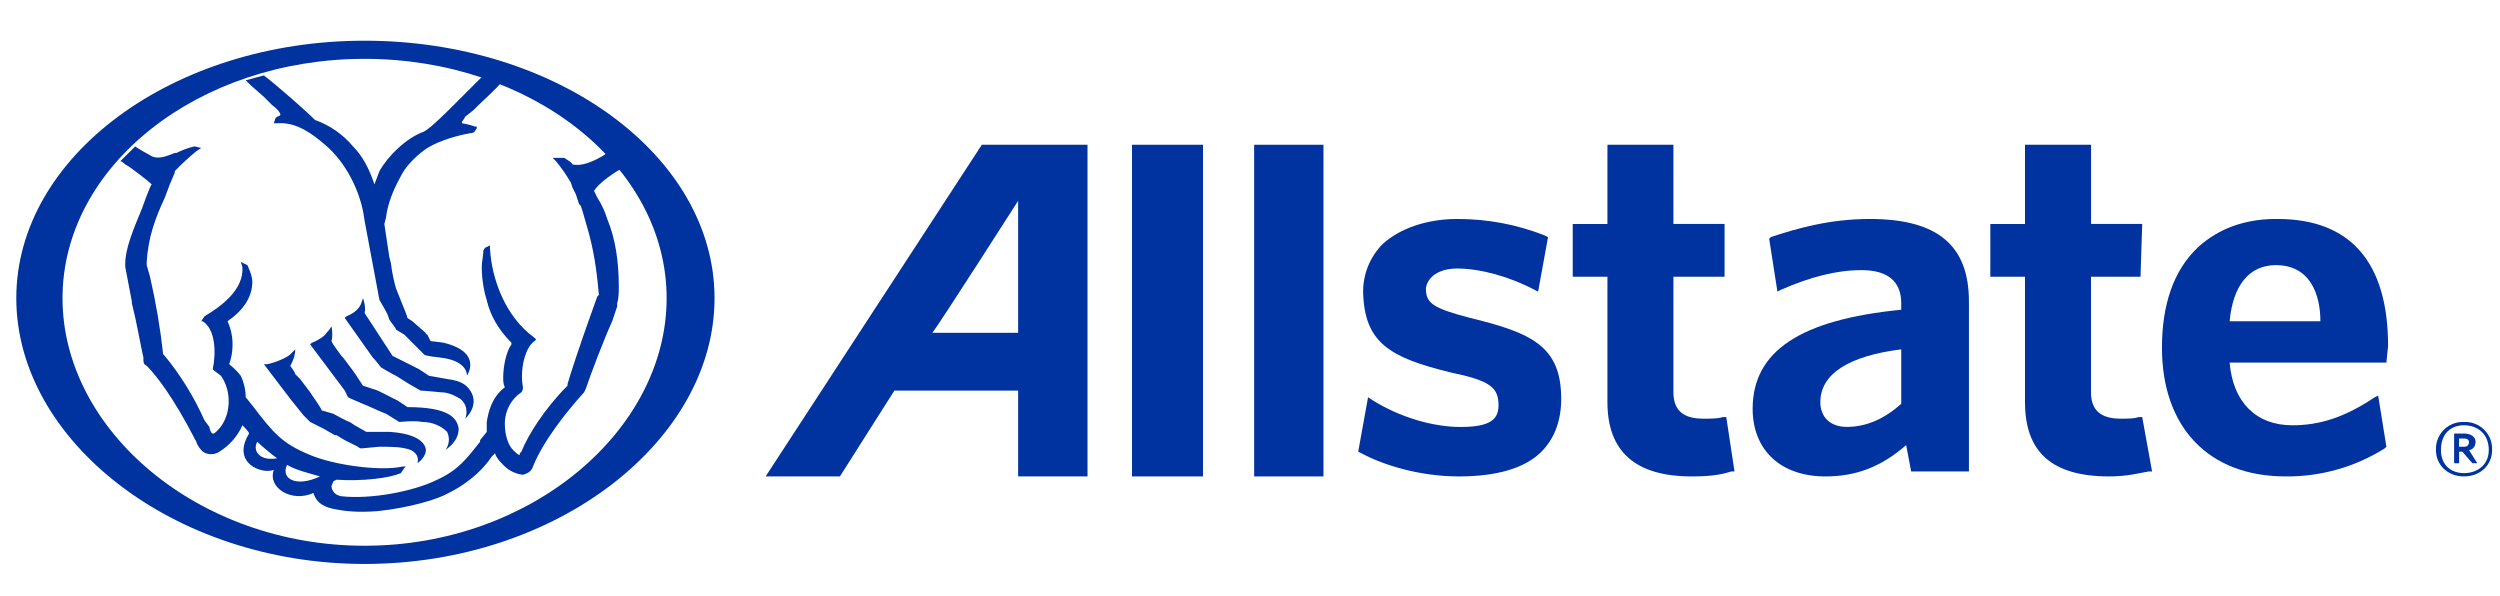
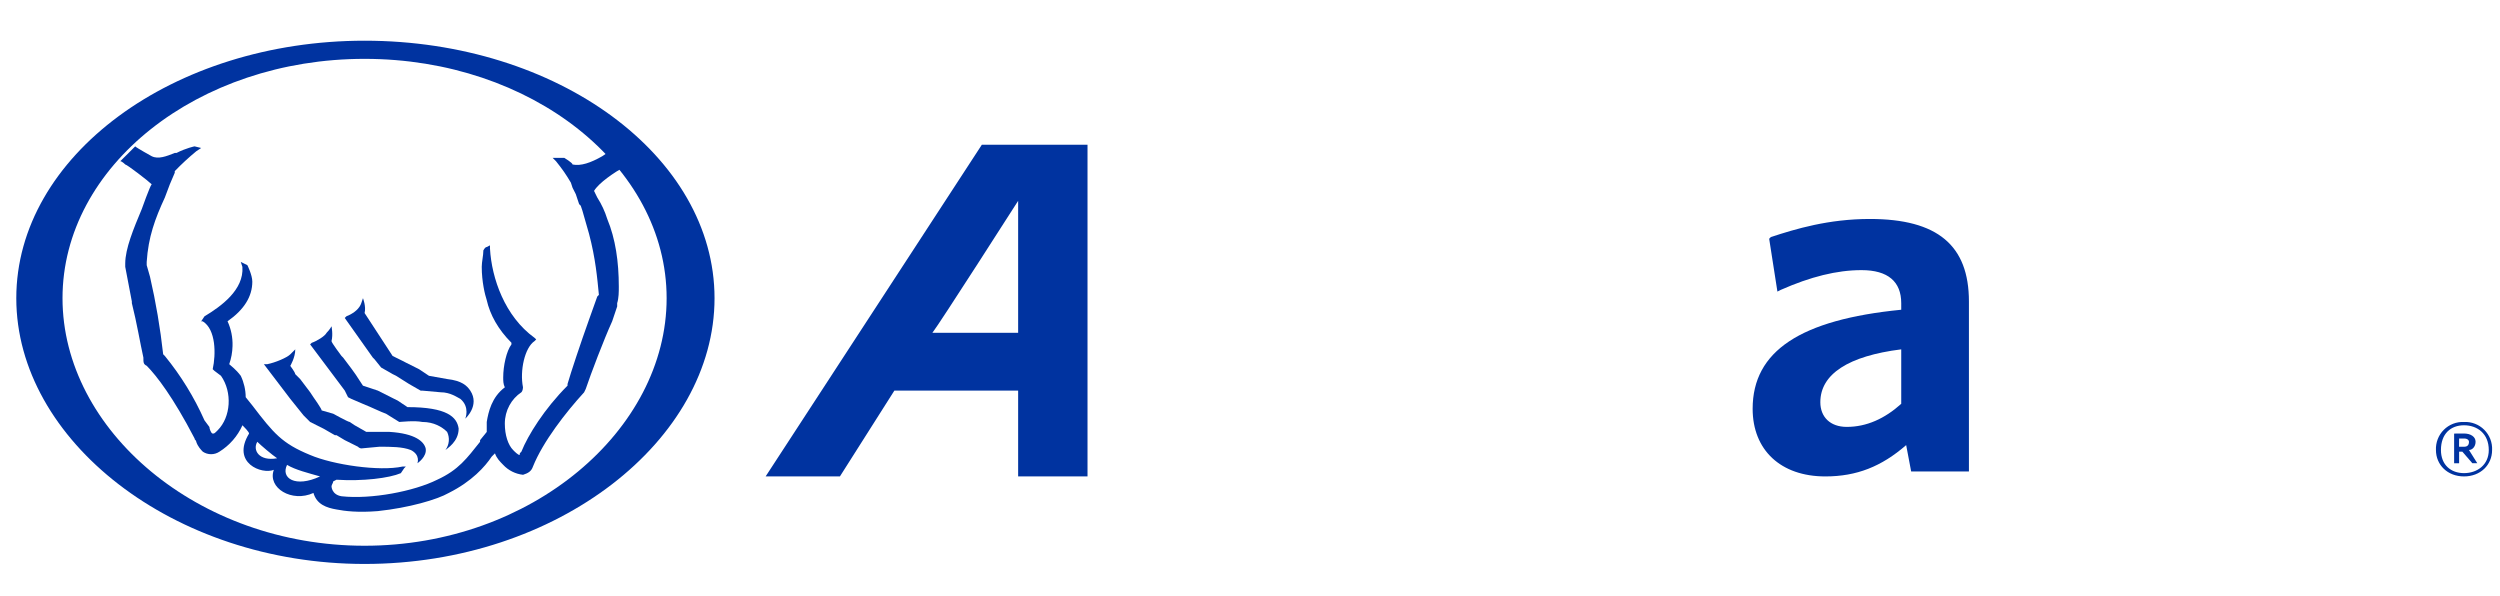
<svg xmlns="http://www.w3.org/2000/svg" width="172" height="41" viewBox="0 0 172 41" fill="none">
  <path d="M25.082 2.8C11.906 2.8 1.121 10.748 1.121 20.517C1.121 30.28 11.911 38.8 25.082 38.8C38.37 38.8 49.16 30.28 49.16 20.517C49.16 10.748 38.37 2.8 25.082 2.8ZM25.082 4.049C36.55 4.049 45.864 11.431 45.864 20.517C45.864 29.598 36.55 37.547 25.082 37.547C13.615 37.547 4.301 29.598 4.301 20.517C4.301 11.431 13.615 4.049 25.082 4.049ZM67.55 9.959L52.675 32.778H57.786L61.533 26.873H70.048V32.778H74.821V9.959H67.55ZM70.048 13.817V22.898H64.147C64.602 22.332 70.048 13.817 70.048 13.817ZM169.524 29.032C169.268 29.02 169.011 29.062 168.772 29.155C168.532 29.248 168.315 29.39 168.133 29.572C167.951 29.753 167.81 29.971 167.717 30.21C167.624 30.45 167.582 30.706 167.593 30.963C167.593 31.984 168.391 32.778 169.524 32.778C170.662 32.778 171.456 31.984 171.456 30.963C171.468 30.706 171.427 30.449 171.334 30.21C171.241 29.97 171.099 29.752 170.917 29.57C170.736 29.388 170.518 29.246 170.278 29.154C170.038 29.061 169.781 29.019 169.524 29.032ZM169.524 29.259C170.434 29.259 171.228 29.83 171.228 30.963C171.228 31.984 170.434 32.551 169.524 32.551C168.619 32.551 167.937 31.984 167.937 30.963C167.937 29.83 168.619 29.259 169.524 29.259Z" fill="#0033A0" />
  <path d="M168.844 29.83V31.873H169.187V31.075H169.41L170.097 31.869H170.436L169.865 30.959C170.093 30.959 170.32 30.731 170.32 30.392C170.32 30.049 169.981 29.826 169.526 29.826L168.844 29.83ZM169.187 30.169H169.53C169.754 30.169 169.865 30.281 169.865 30.396C169.865 30.624 169.754 30.736 169.526 30.736H169.183L169.187 30.169Z" fill="#0033A0" />
-   <path d="M86.286 32.778H91.055V9.959H86.286V32.778ZM77.883 32.778H82.767V9.959H77.883V32.778Z" fill="#0033A0" />
-   <path d="M156.579 15.065C154.42 15.065 152.605 15.748 151.24 16.997C149.536 18.585 148.742 20.971 148.742 23.919C148.742 29.37 151.922 32.778 157.257 32.778C159.667 32.8 162.033 32.13 164.073 30.846L164.184 30.735L163.618 27.216L163.39 27.327C161.347 28.692 159.643 29.259 157.712 29.259C155.214 29.259 153.626 27.671 153.399 24.945H164.184L164.3 23.808C164.3 18.014 161.686 15.065 156.691 15.065H156.579ZM156.579 18.241C158.961 18.241 159.643 20.289 159.643 22.104H153.399C153.626 19.606 154.768 18.241 156.579 18.241Z" fill="#0033A0" />
-   <path d="M139.32 9.959V15.409H136.934V19.04H139.32V27.667C139.32 31.074 141.135 32.778 145.114 32.778C146.358 32.778 147.157 32.551 147.835 32.435H148.062L147.384 28.692H147.157C146.813 28.804 146.47 28.804 145.908 28.804C144.543 28.804 143.861 28.238 143.861 26.988V19.04H147.268L147.384 15.405H143.865V9.959H139.32Z" fill="#0033A0" />
  <path d="M128.646 15.065C125.809 15.065 123.539 15.748 121.835 16.31L121.719 16.426L122.286 20.061L122.513 19.945C124.561 19.04 126.376 18.585 128.076 18.585C129.895 18.585 130.805 19.379 130.805 20.859V21.31C123.878 21.992 120.582 24.151 120.582 28.125C120.582 30.962 122.513 32.778 125.582 32.778C127.737 32.778 129.445 32.1 131.144 30.623L131.488 32.439H135.462V20.744C135.462 16.881 133.303 15.065 128.646 15.065ZM130.805 24.035V27.782C129.668 28.804 128.419 29.37 127.058 29.37C125.921 29.37 125.239 28.692 125.239 27.671C125.239 25.739 127.17 24.49 130.805 24.035Z" fill="#0033A0" />
-   <path d="M110.591 9.959V15.409H108.205V19.04H110.591V27.667C110.591 31.074 112.523 32.778 116.385 32.778C117.63 32.778 118.428 32.667 119.106 32.435H119.334L118.767 28.692H118.54C118.196 28.804 117.746 28.804 117.179 28.804C115.814 28.804 115.132 28.238 115.132 26.988V19.04H118.651V15.405H115.132V9.959H110.591ZM95.149 16.77C94.702 17.214 94.35 17.745 94.115 18.33C93.88 18.916 93.768 19.543 93.784 20.173C93.9 23.581 95.604 24.602 99.806 25.624C102.531 26.195 103.098 26.649 103.098 27.898C103.098 28.92 102.415 29.375 100.484 29.375C98.553 29.375 96.282 28.688 94.467 27.555L94.123 27.328L93.445 31.074L93.673 31.19C95.149 31.984 97.647 32.778 100.368 32.778C102.986 32.778 104.917 32.212 106.05 31.079C106.956 30.169 107.411 28.92 107.411 27.444C107.411 23.808 105.368 22.903 101.166 21.877C98.553 21.199 98.102 20.855 98.102 19.834C98.214 19.04 99.007 18.474 100.256 18.474C101.844 18.474 103.892 19.04 105.596 19.95L105.823 20.061L106.505 16.315L106.278 16.199C104.361 15.443 102.317 15.058 100.256 15.066C98.102 15.066 96.282 15.748 95.149 16.77Z" fill="#0033A0" />
  <path d="M9.303 10.069L8.277 11.091C8.393 11.091 8.621 11.318 8.621 11.318C8.732 11.318 10.209 12.451 10.436 12.679C10.32 12.79 9.754 14.383 9.754 14.383C9.187 15.743 8.616 17.108 8.616 18.129V18.357L9.071 20.743V20.855C9.415 22.22 9.638 23.58 9.865 24.602C9.865 24.945 9.865 25.056 10.097 25.168C10.775 25.855 11.912 27.327 13.389 30.168C13.389 30.28 13.501 30.28 13.501 30.395C13.616 30.739 13.844 30.962 13.956 31.078C14.124 31.19 14.322 31.249 14.524 31.249C14.726 31.249 14.924 31.19 15.093 31.078C15.792 30.643 16.345 30.01 16.681 29.258C16.792 29.374 17.136 29.713 17.136 29.829C15.887 31.872 18.041 32.662 18.84 32.323C18.385 33.572 20.084 34.597 21.565 33.915C21.792 34.709 22.475 34.936 23.153 35.052C23.724 35.164 24.629 35.275 25.994 35.164C28.149 34.936 30.08 34.37 30.874 33.915C32.462 33.121 33.376 32.099 33.827 31.417L34.054 31.189C34.17 31.533 34.398 31.756 34.621 31.983C34.979 32.367 35.464 32.609 35.986 32.666C36.329 32.554 36.552 32.438 36.668 32.099C37.35 30.395 38.938 28.353 40.187 26.992L40.299 26.76C40.642 25.739 41.548 23.353 42.118 22.104L42.462 21.082V20.855C42.574 20.511 42.574 20.061 42.574 19.722C42.574 18.018 42.346 16.426 41.779 15.065C41.618 14.544 41.387 14.048 41.093 13.589L40.87 13.134C41.213 12.567 42.23 11.885 43.028 11.43L43.14 11.318L42.118 10.293L41.436 10.747C40.642 11.202 39.96 11.434 39.393 11.318C39.393 11.202 38.827 10.863 38.827 10.863H38.024L38.252 11.091C38.706 11.657 38.938 11.996 39.277 12.567L39.389 12.911L39.616 13.361L39.844 14.044L39.956 14.155L40.071 14.498L40.526 16.087C40.977 17.79 41.093 19.151 41.204 20.288L41.093 20.4L40.526 21.988C39.956 23.58 39.273 25.627 39.046 26.421V26.533C37.458 28.121 36.325 29.941 35.87 31.078C35.754 31.189 35.754 31.189 35.754 31.305C35.642 31.305 35.415 31.078 35.303 30.962C34.96 30.619 34.732 29.941 34.732 29.147C34.732 28.237 35.187 27.443 35.87 26.988C35.981 26.876 35.981 26.644 35.981 26.644C35.754 25.511 36.097 23.923 36.775 23.468L36.891 23.353L36.775 23.241C34.732 21.765 33.827 19.151 33.711 17.104V16.881L33.483 16.996C33.372 16.996 33.256 17.224 33.256 17.224C33.256 17.567 33.144 18.018 33.144 18.357C33.144 19.383 33.367 20.288 33.483 20.632C33.711 21.653 34.277 22.674 35.187 23.58V23.696C34.844 24.151 34.621 25.172 34.621 25.966C34.621 26.194 34.621 26.421 34.732 26.649C33.827 27.327 33.599 28.348 33.488 29.031V29.717L33.028 30.284V30.395C32.123 31.529 31.556 32.327 30.08 33.005C28.492 33.799 25.535 34.37 23.492 34.142C22.809 34.026 22.809 33.46 22.809 33.46C22.809 33.348 22.925 33.232 22.925 33.121L23.149 33.005C24.968 33.121 26.784 32.893 27.578 32.554L27.809 32.211L27.921 32.099H27.694C26.106 32.443 22.925 31.983 21.333 31.301C19.402 30.507 18.835 29.825 17.359 27.893L16.904 27.327C16.9 26.817 16.784 26.315 16.565 25.855C16.222 25.4 15.883 25.168 15.771 25.056C15.911 24.656 15.988 24.236 15.998 23.812C16.018 23.224 15.9 22.639 15.655 22.104C16.792 21.31 17.359 20.4 17.359 19.378C17.359 18.923 17.02 18.245 17.02 18.245L16.565 18.018L16.677 18.361C16.792 19.949 15.2 21.082 14.067 21.765L13.84 22.108H13.951C14.861 22.67 14.861 24.374 14.634 25.4L14.749 25.511L15.204 25.855C15.998 26.988 15.883 28.692 14.977 29.602C14.749 29.829 14.749 29.829 14.634 29.829C14.522 29.829 14.406 29.486 14.406 29.374L14.067 28.919C13.36 27.328 12.444 25.838 11.342 24.49L11.226 24.374C11.027 22.58 10.725 20.799 10.32 19.039L10.093 18.245V18.018C10.204 16.314 10.659 15.065 11.342 13.589L11.685 12.679L12.024 11.885V11.773C12.49 11.29 12.983 10.835 13.501 10.408L13.84 10.181L13.385 10.069C13.385 10.069 12.818 10.181 12.14 10.524H12.024C11.453 10.752 10.887 10.975 10.436 10.747C10.436 10.747 9.41 10.181 9.299 10.069H9.303ZM17.702 30.395C17.93 30.623 18.728 31.305 19.067 31.529C17.818 31.756 17.363 30.962 17.702 30.395ZM19.749 31.983C20.316 32.327 21.226 32.55 22.02 32.778C20.316 33.576 19.299 32.893 19.749 31.983Z" fill="#0033A0" />
-   <path d="M16.906 5.525L17.25 5.868L18.155 6.662L18.722 7.229C19.177 7.572 19.293 7.795 19.293 7.911C19.293 7.911 19.177 8.023 19.065 8.023L18.949 8.139L18.838 8.482H19.065C20.426 8.366 21.563 9.276 22.357 9.954C23.833 11.203 24.855 13.25 25.082 15.178L26.104 20.628L26.559 21.426L26.67 21.65L26.786 21.993C27.014 22.336 27.241 22.559 27.241 22.675L27.808 23.014L28.602 23.808L28.829 24.036L29.172 24.379C29.172 24.491 30.305 24.602 30.305 24.602C32.237 24.83 32.121 25.851 32.121 25.851C32.121 25.851 33.258 24.263 30.533 23.581C30.533 23.581 29.739 23.469 29.623 23.469L29.395 23.014C29.284 23.014 29.284 22.903 29.284 22.903L28.374 22.105L28.031 21.877C28.031 21.765 27.696 20.971 27.696 20.971L27.241 19.83C27.081 19.272 26.966 18.702 26.898 18.126L26.786 17.684L26.443 15.409L26.559 14.959C26.67 14.049 27.014 13.139 27.58 12.117C28.147 10.98 29.395 10.186 29.395 10.186C30.305 9.62 31.67 9.28 32.348 9.165C32.692 9.165 32.692 8.937 32.803 8.821V8.71H32.692C32.396 8.606 32.091 8.53 31.782 8.482V8.371C31.782 8.371 31.893 8.255 32.009 8.027L32.576 7.577L32.919 7.233C32.919 7.233 34.391 5.873 34.507 5.645L33.142 5.302L31.666 6.778C30.76 7.688 29.623 8.826 29.168 9.053C27.923 9.504 26.67 10.753 26.104 11.778L25.76 12.684C25.421 11.662 24.966 10.753 24.288 10.074C23.595 9.245 22.693 8.617 21.674 8.255C21.112 7.684 19.181 5.98 18.155 5.186L16.906 5.525Z" fill="#0033A0" />
  <path d="M25.084 21.537C25.199 21.082 24.972 20.516 24.972 20.516L24.856 20.859C24.744 21.198 24.401 21.537 23.835 21.76L23.719 21.876L25.65 24.602L25.766 24.717L26.221 25.284L27.015 25.739L27.242 25.85L28.148 26.421L28.942 26.876H29.058L30.307 26.988C30.989 26.988 31.444 27.331 31.672 27.443C32.35 28.009 32.011 28.803 32.011 28.803C32.011 28.803 33.032 27.898 32.354 26.872C32.122 26.533 31.783 26.194 30.762 26.078L29.513 25.855L28.83 25.4L27.921 24.945L27.697 24.829L27.011 24.49L25.084 21.537Z" fill="#0033A0" />
  <path d="M23.945 27.328L24.173 27.444L24.971 27.787C25.538 28.01 26.216 28.349 26.559 28.465L27.469 29.031C27.581 29.031 28.49 28.92 29.057 29.031C29.851 29.031 30.422 29.375 30.761 29.714C30.857 29.913 30.898 30.134 30.877 30.355C30.857 30.575 30.776 30.785 30.645 30.963C30.761 30.851 31.555 30.396 31.555 29.486C31.443 28.692 30.761 28.01 28.035 28.01L27.353 27.555L27.126 27.444L25.993 26.873L24.971 26.534L24.744 26.19C24.4 25.624 23.945 25.057 23.606 24.602L23.495 24.491C23.495 24.491 22.808 23.581 22.808 23.469C22.924 23.014 22.808 22.448 22.808 22.448C22.808 22.448 22.697 22.671 22.469 22.898C22.357 23.126 21.791 23.469 21.448 23.585L21.336 23.692L23.718 26.868L23.945 27.328Z" fill="#0033A0" />
  <path d="M20.882 28.576L21.337 29.031L22.246 29.486L23.04 29.941H23.152L23.723 30.284L24.628 30.735C24.687 30.8 24.768 30.842 24.856 30.851L26.105 30.735C26.899 30.735 27.693 30.735 28.264 30.962C28.946 31.305 28.718 31.872 28.718 31.872C28.718 31.872 29.397 31.417 29.285 30.846C29.169 30.396 28.603 29.825 26.787 29.713H25.199L24.401 29.258L24.058 29.031C23.946 29.031 22.924 28.464 22.924 28.464L22.131 28.237C22.131 28.121 21.564 27.327 21.564 27.327L21.337 26.984L20.654 26.082L20.311 25.739C20.311 25.623 19.972 25.172 19.972 25.172C19.972 25.172 20.315 24.602 20.315 24.035L19.972 24.378C19.744 24.606 18.95 24.945 18.384 25.057H18.156L19.972 27.443L20.882 28.576Z" fill="#0033A0" />
</svg>